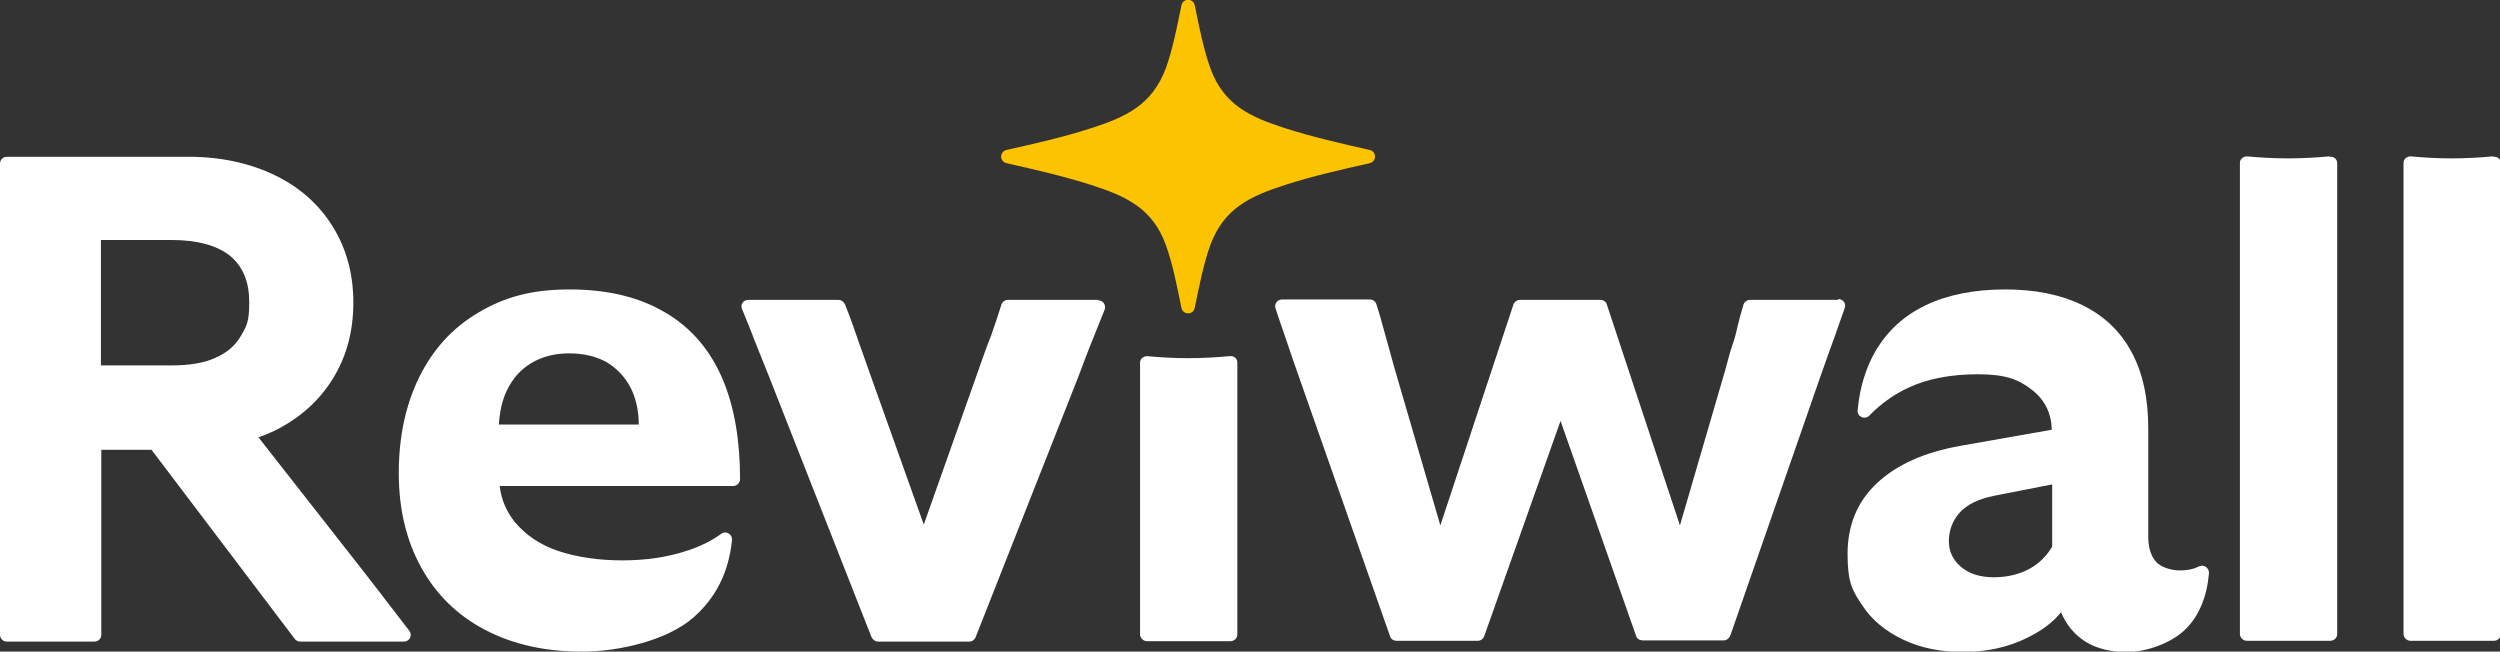
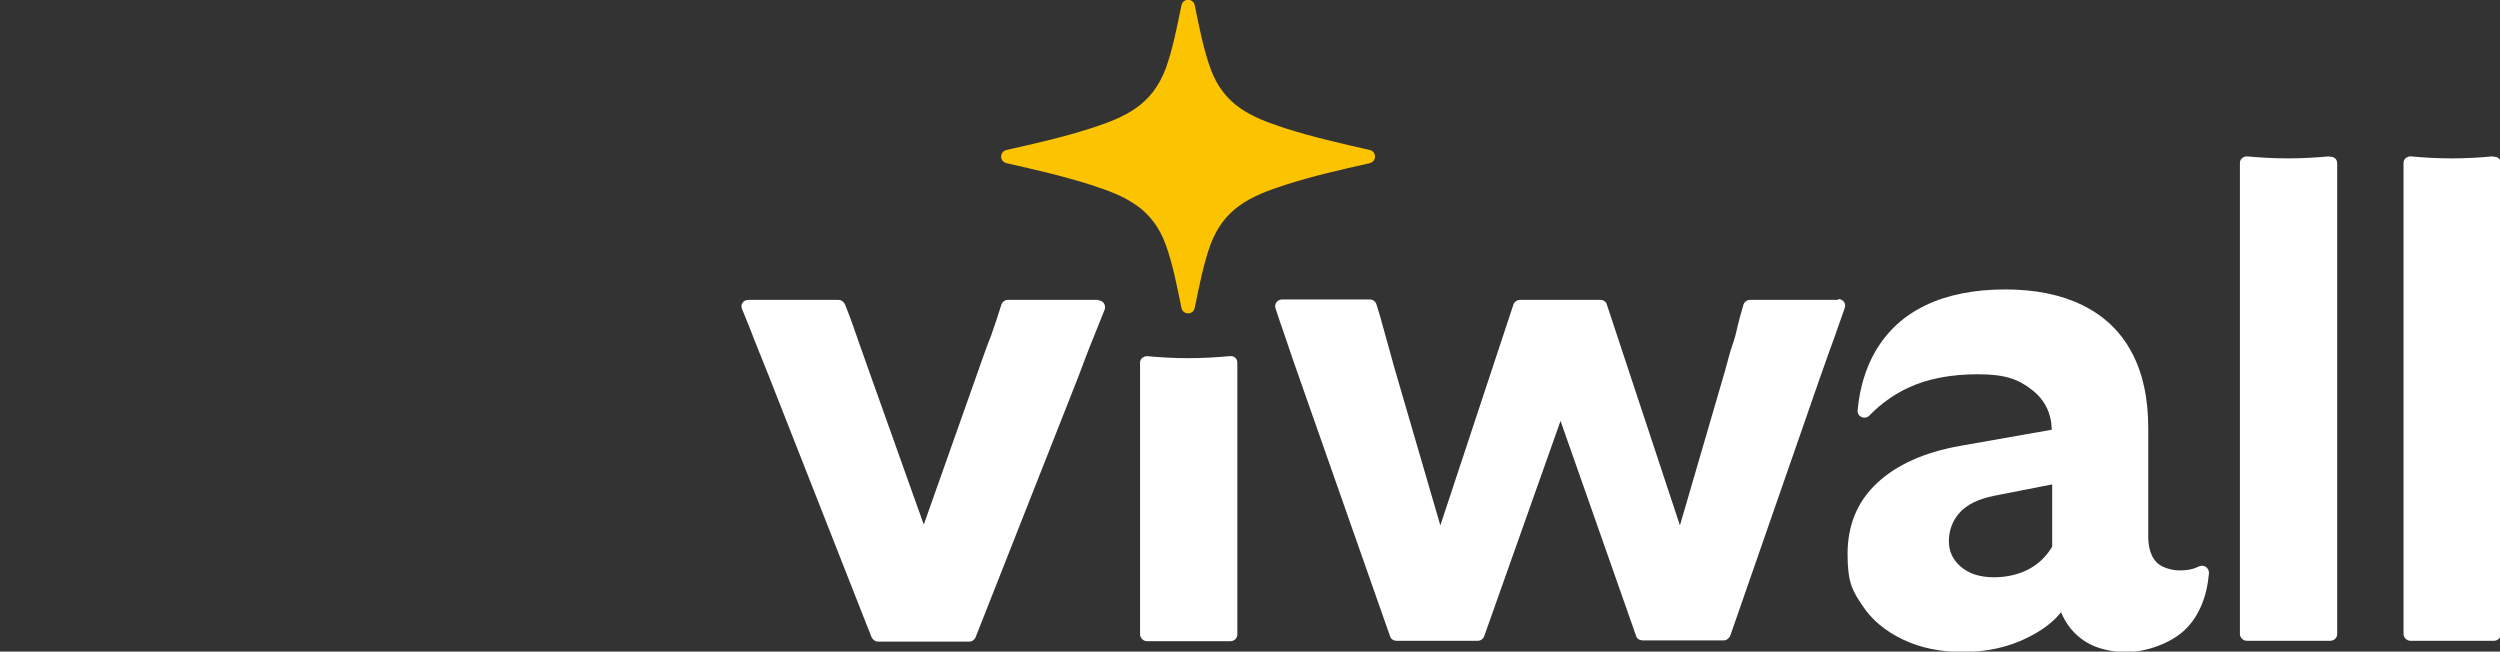
<svg xmlns="http://www.w3.org/2000/svg" viewBox="0 0 621.9 162.1" version="1.1" id="Ebene_1">
  <rect x="0" y="0" width="621.9" height="162.1" fill="#333333" stroke="none" />
  <defs>
    <style>
      .st0 {
        fill: #fff;
      }

      .st1 {
        fill: #fcc300;
      }
    </style>
  </defs>
-   <path d="M97.1,150.8c-1.6-2.1-3.8-5-6.7-8.7l-26.1-33.3c1.4-.5,2.8-1.1,4.1-1.7,6.2-3.1,11-7.4,14.4-12.9,3.4-5.5,5.1-11.8,5.1-18.9s-1.7-13.4-5.1-18.9c-3.4-5.5-8.2-9.8-14.4-12.8-6.2-3-13.4-4.6-21.5-4.6H1.7c-.9,0-1.7.7-1.7,1.7v117.2c0,.9.7,1.7,1.7,1.7h21.8c.9,0,1.7-.7,1.7-1.7v-46h12.5l35.6,47c.3.4.8.7,1.3.7h25.9c1.4,0,2.2-1.6,1.3-2.7l-4.6-6ZM59.9,83.6c-1.4,2.4-3.5,4.2-6.3,5.4-2.8,1.3-6.5,1.9-10.9,1.9h-17.6v-31.2h17.6c6.5,0,11.4,1.4,14.6,4,3.2,2.7,4.7,6.5,4.7,11.5s-.7,6-2.1,8.4Z" class="st0" />
-   <path d="M165.4,77.7c-6.4-3.8-14.3-5.7-23.7-5.7s-16.2,1.9-22.6,5.7c-6.5,3.8-11.4,9.2-14.8,16.1-3.4,6.9-5.1,14.9-5.1,23.9s1.9,16.8,5.6,23.5c3.7,6.7,9,11.9,15.9,15.5,6.9,3.6,14.9,5.4,24.1,5.4s21.2-2.8,27.7-8.5c5.6-4.9,8.8-11.3,9.6-19.3.1-1.4-1.5-2.4-2.7-1.5-2.2,1.6-4.9,3-8.2,4.1-5,1.7-10.5,2.5-16.4,2.5s-11.3-.8-15.8-2.3c-4.6-1.5-8.2-4-10.9-7.2-2.1-2.6-3.4-5.6-3.8-9h58.1c.9,0,1.7-.8,1.7-1.7,0-9.6-1.4-17.9-4.3-24.8-3.1-7.3-7.8-12.8-14.2-16.6ZM124.1,105.6c.2-3.2.8-6,2-8.5,1.4-2.9,3.4-5.2,6.1-6.8,2.7-1.6,5.8-2.4,9.4-2.4s6.9.8,9.5,2.3c2.5,1.6,4.4,3.6,5.8,6.3,1.3,2.6,2,5.7,2,9.1h-34.7Z" class="st0" />
  <path d="M273.2,74.6h-22.5c-.7,0-1.4.5-1.6,1.2-.7,2.3-1.3,4-1.7,5.2-.5,1.4-.9,2.8-1.5,4.1-.5,1.4-1.3,3.5-2.3,6.4l-13.8,39-13.8-38.7c-1-2.9-1.8-5.1-2.3-6.5-.5-1.5-1-2.9-1.5-4.3-.4-1.2-1.1-3-2-5.3-.3-.6-.9-1.1-1.6-1.1h-22.5c-1.2,0-2,1.2-1.5,2.3,1.2,3,2.2,5.3,2.8,7,.8,2.1,2.1,5.2,3.8,9.5l25.6,65.1c.3.6.9,1.1,1.6,1.1h22.7c.7,0,1.3-.4,1.6-1.1l25.4-64.4c1.6-4.2,2.8-7.5,3.7-9.6.7-1.8,1.7-4.3,3-7.5.4-1.1-.4-2.3-1.6-2.3Z" class="st0" />
  <path d="M457.2,74.6h-21.9c-.7,0-1.4.5-1.6,1.2-.7,2.4-1.2,4.2-1.5,5.5-.3,1.5-.7,3-1.2,4.4-.5,1.4-1.1,3.6-1.9,6.6l-11.2,38.4-18.2-55c-.2-.7-.9-1.1-1.6-1.1h-20c-.7,0-1.4.5-1.6,1.1l-18.2,55-11.4-39.1c-.8-2.9-1.4-5-1.8-6.5-.4-1.4-.8-2.9-1.2-4.3-.3-1.2-.8-2.9-1.5-5.1-.2-.7-.9-1.2-1.6-1.2h-21.9c-1.1,0-2,1.1-1.6,2.2.8,2.4,1.5,4.6,2.2,6.5.8,2.5,2,5.8,3.4,9.9l22.9,65.2c.2.7.9,1.1,1.6,1.1h20.2c.7,0,1.3-.4,1.6-1.1l19-53.6,18.8,53.5c.2.7.9,1.1,1.6,1.1h20.2c.7,0,1.3-.5,1.6-1.1l22.5-64.7c1.5-4.2,2.6-7.4,3.4-9.5.6-1.7,1.5-4.2,2.6-7.4.4-1.1-.4-2.2-1.6-2.2Z" class="st0" />
  <path d="M547.2,140.8c-1.5.8-3.1,1.1-5,1.1s-4.6-.7-5.9-2.2c-1.3-1.5-1.9-3.6-1.9-6.2v-26.9c0-7.6-1.4-14-4.2-19.1-2.8-5.2-6.9-9-12.2-11.6-5.3-2.6-11.7-3.9-19.2-3.9s-14.3,1.3-19.7,3.9c-5.5,2.6-9.7,6.5-12.7,11.7-2.3,4.1-3.8,8.9-4.3,14.5-.1,1.6,1.8,2.4,2.9,1.3,2.8-2.9,6-5.2,9.6-6.9,4.9-2.3,10.7-3.4,17.5-3.4s10.1,1.3,13.4,3.9c3.2,2.5,4.8,5.8,4.9,9.9l-22.7,4c-9,1.6-15.9,4.7-20.8,9.3-4.9,4.6-7.3,10.5-7.3,17.6s1.2,9.1,3.6,12.7c2.4,3.7,5.8,6.5,10.2,8.6,4.4,2.1,9.4,3.1,15,3.1s11.4-1.2,16.2-3.7c3.6-1.8,6.3-3.9,8.1-6.2,1.3,3.1,3.3,5.5,5.9,7.2,2.8,1.8,6.3,2.7,10.6,2.7s10.9-2,14.7-5.9c3.2-3.3,5.1-7.9,5.6-13.7.1-1.3-1.3-2.3-2.4-1.7ZM510.5,136c-1.4,2.3-3.1,4-5.3,5.3-2.6,1.5-5.7,2.3-9.2,2.3s-6.2-.9-8.2-2.6c-2-1.7-3-3.8-3-6.4s.9-5.1,2.7-7.1c1.8-2,4.7-3.4,8.7-4.2l14.3-2.8v15.5Z" class="st0" />
  <path d="M305.8,88.6c-3.3.3-6.7.5-10.2.5s-7-.2-10.2-.5c-1,0-1.8.7-1.8,1.6v67.6c0,.9.8,1.7,1.7,1.7h20.8c.9,0,1.7-.7,1.7-1.7v-67.6c0-1-.8-1.7-1.8-1.6Z" class="st0" />
  <path d="M250.4,40.6c7.1,1.6,14.1,3.2,21,5.4,8.7,2.8,15.3,5.8,18.6,14.9,1.8,5,2.8,10.4,3.9,15.7.4,1.8,2.9,1.8,3.3,0,1.1-5.3,2.1-10.7,3.9-15.7,3.4-9.1,9.9-12.1,18.6-14.9,6.8-2.2,13.9-3.8,21-5.4,1.8-.4,1.8-2.9,0-3.3-7.1-1.6-14.1-3.2-21-5.4-8.7-2.8-15.3-5.8-18.6-14.9-1.8-5-2.8-10.4-3.9-15.7-.4-1.8-2.9-1.8-3.3,0-1.1,5.3-2.1,10.7-3.9,15.7-3.4,9.1-9.9,12.1-18.6,14.9-6.8,2.2-13.9,3.8-21,5.4-1.8.4-1.8,2.9,0,3.3Z" class="st1" />
  <path d="M579.4,38.9c-3.3.3-6.7.5-10.2.5s-7-.2-10.2-.5c-1,0-1.8.7-1.8,1.6v117.2c0,.9.8,1.7,1.7,1.7h20.8c.9,0,1.7-.7,1.7-1.7V40.6c0-1-.8-1.7-1.8-1.6Z" class="st0" />
  <path d="M620.1,38.9c-3.3.3-6.7.5-10.2.5s-7-.2-10.2-.5c-1,0-1.8.7-1.8,1.6v117.2c0,.9.8,1.7,1.7,1.7h20.8c.9,0,1.7-.7,1.7-1.7V40.6c0-1-.8-1.7-1.8-1.6Z" class="st0" />
</svg>